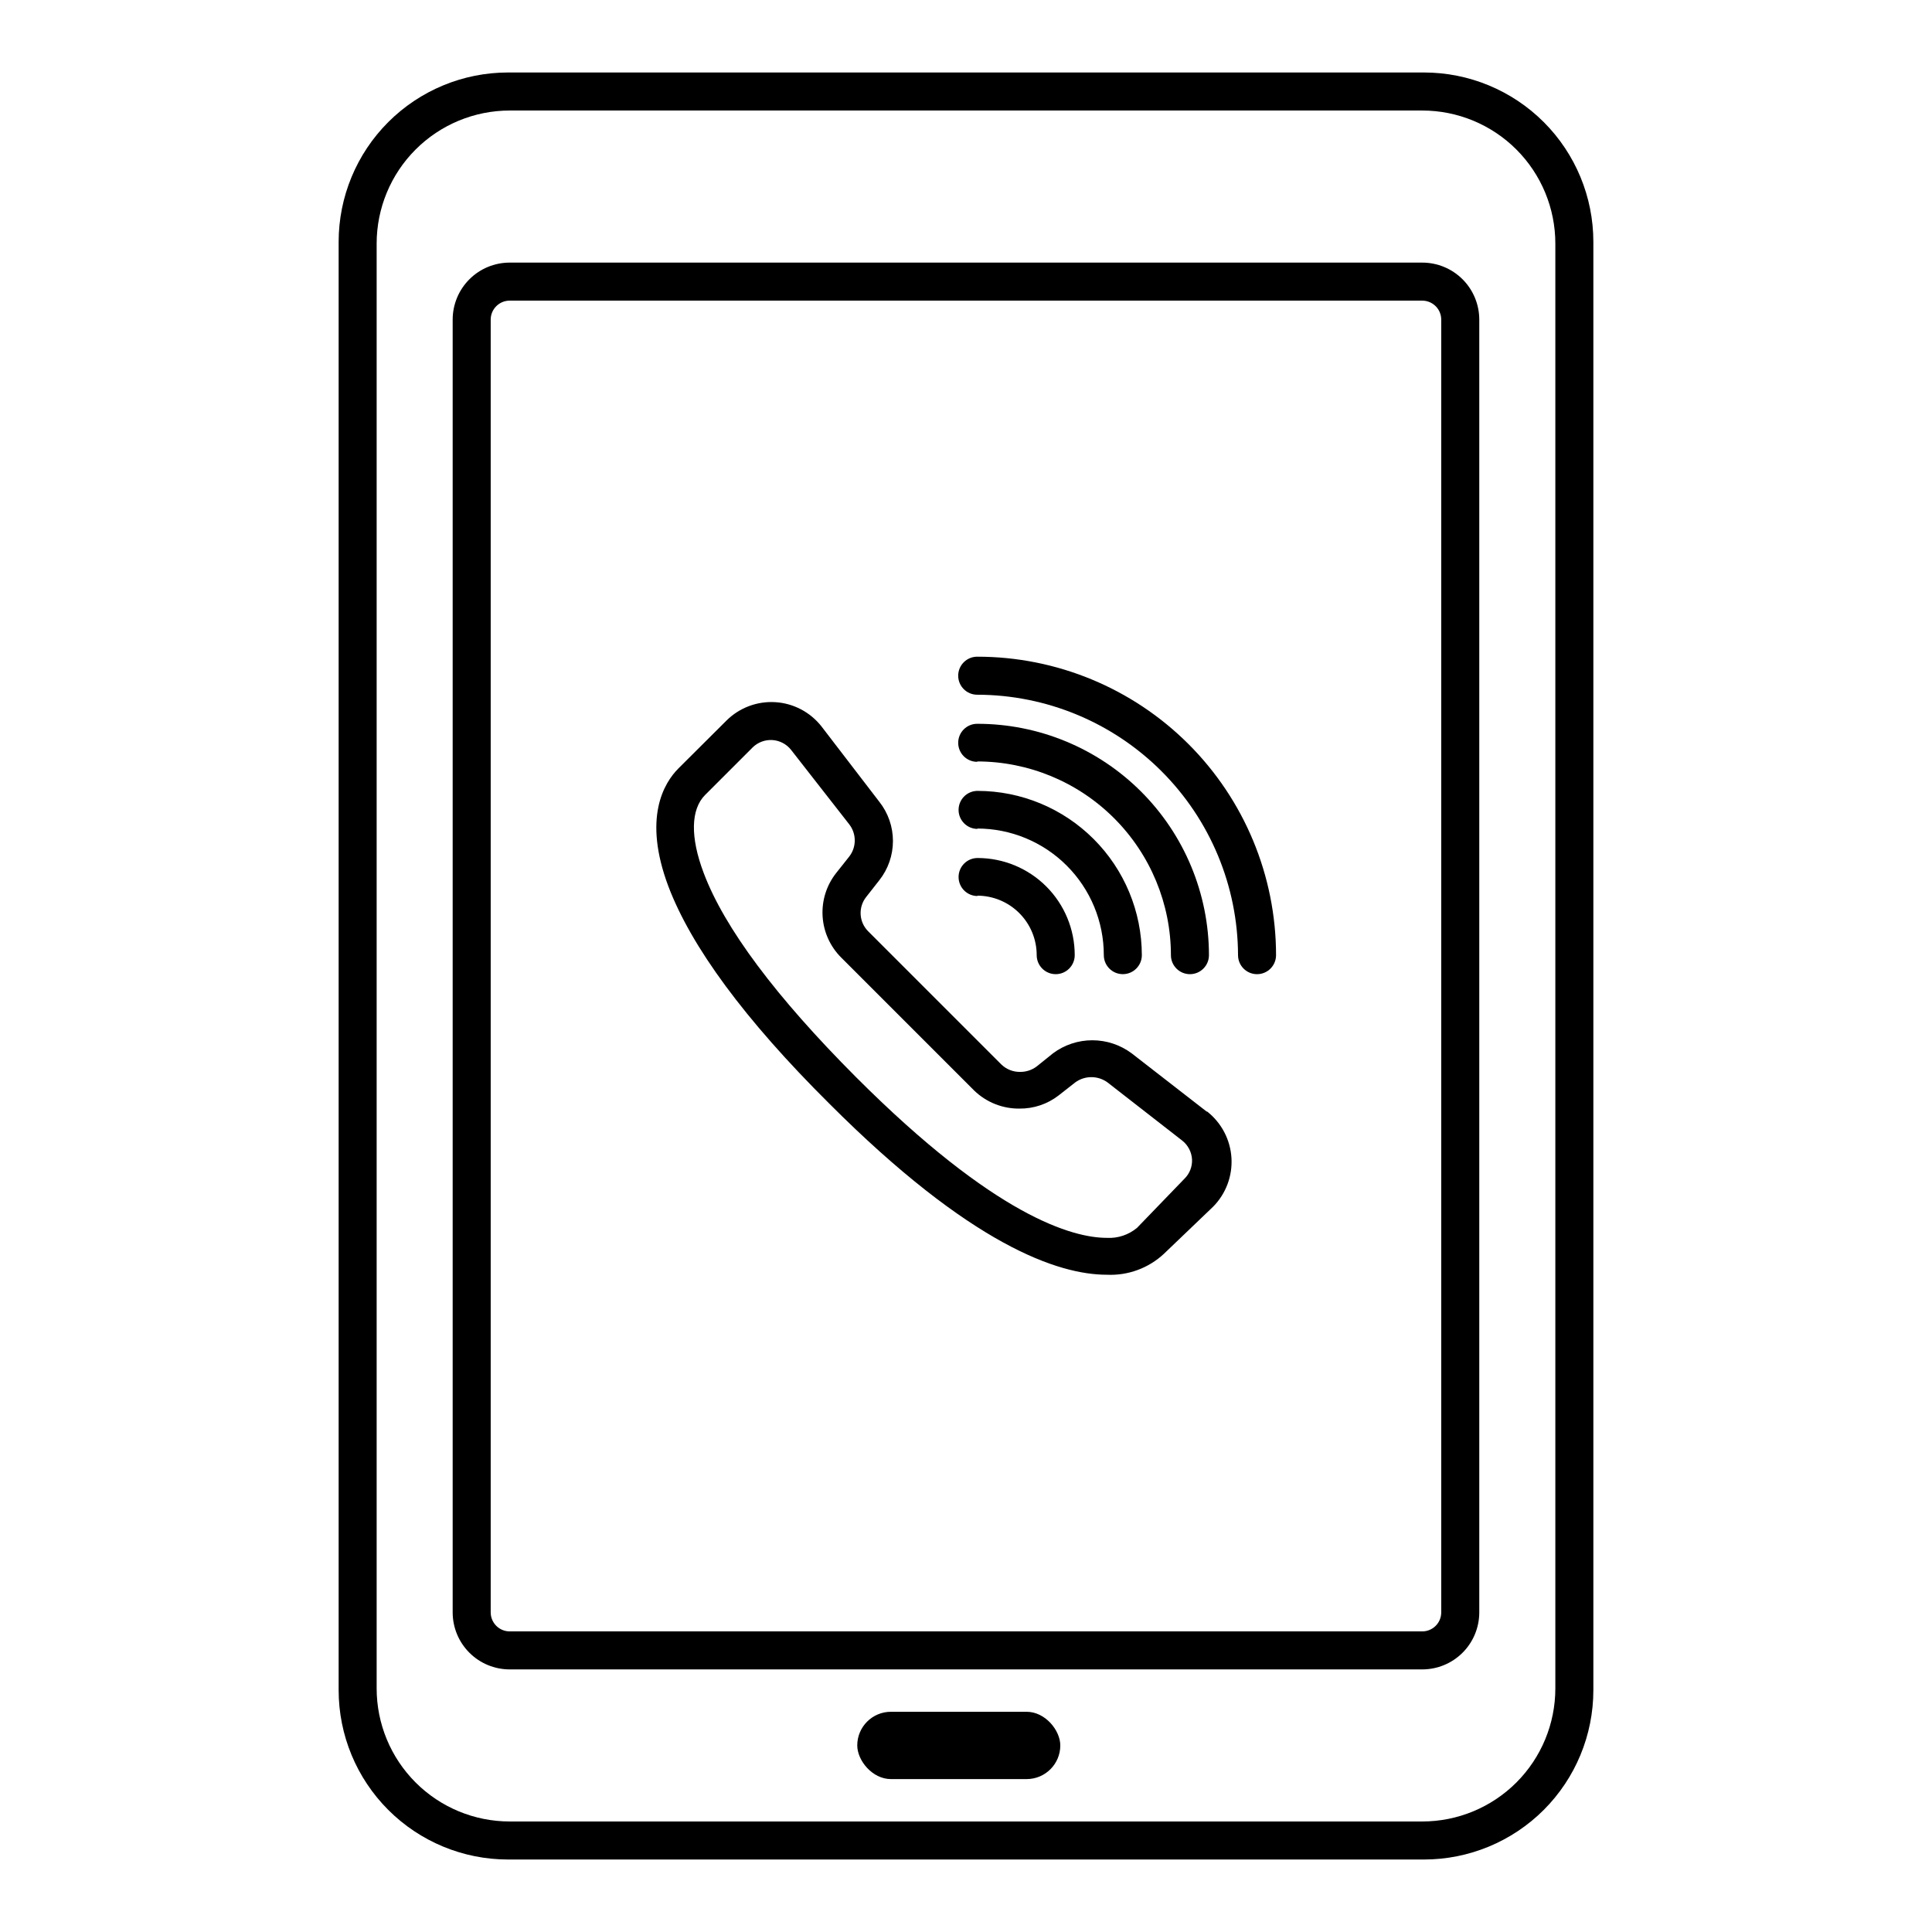
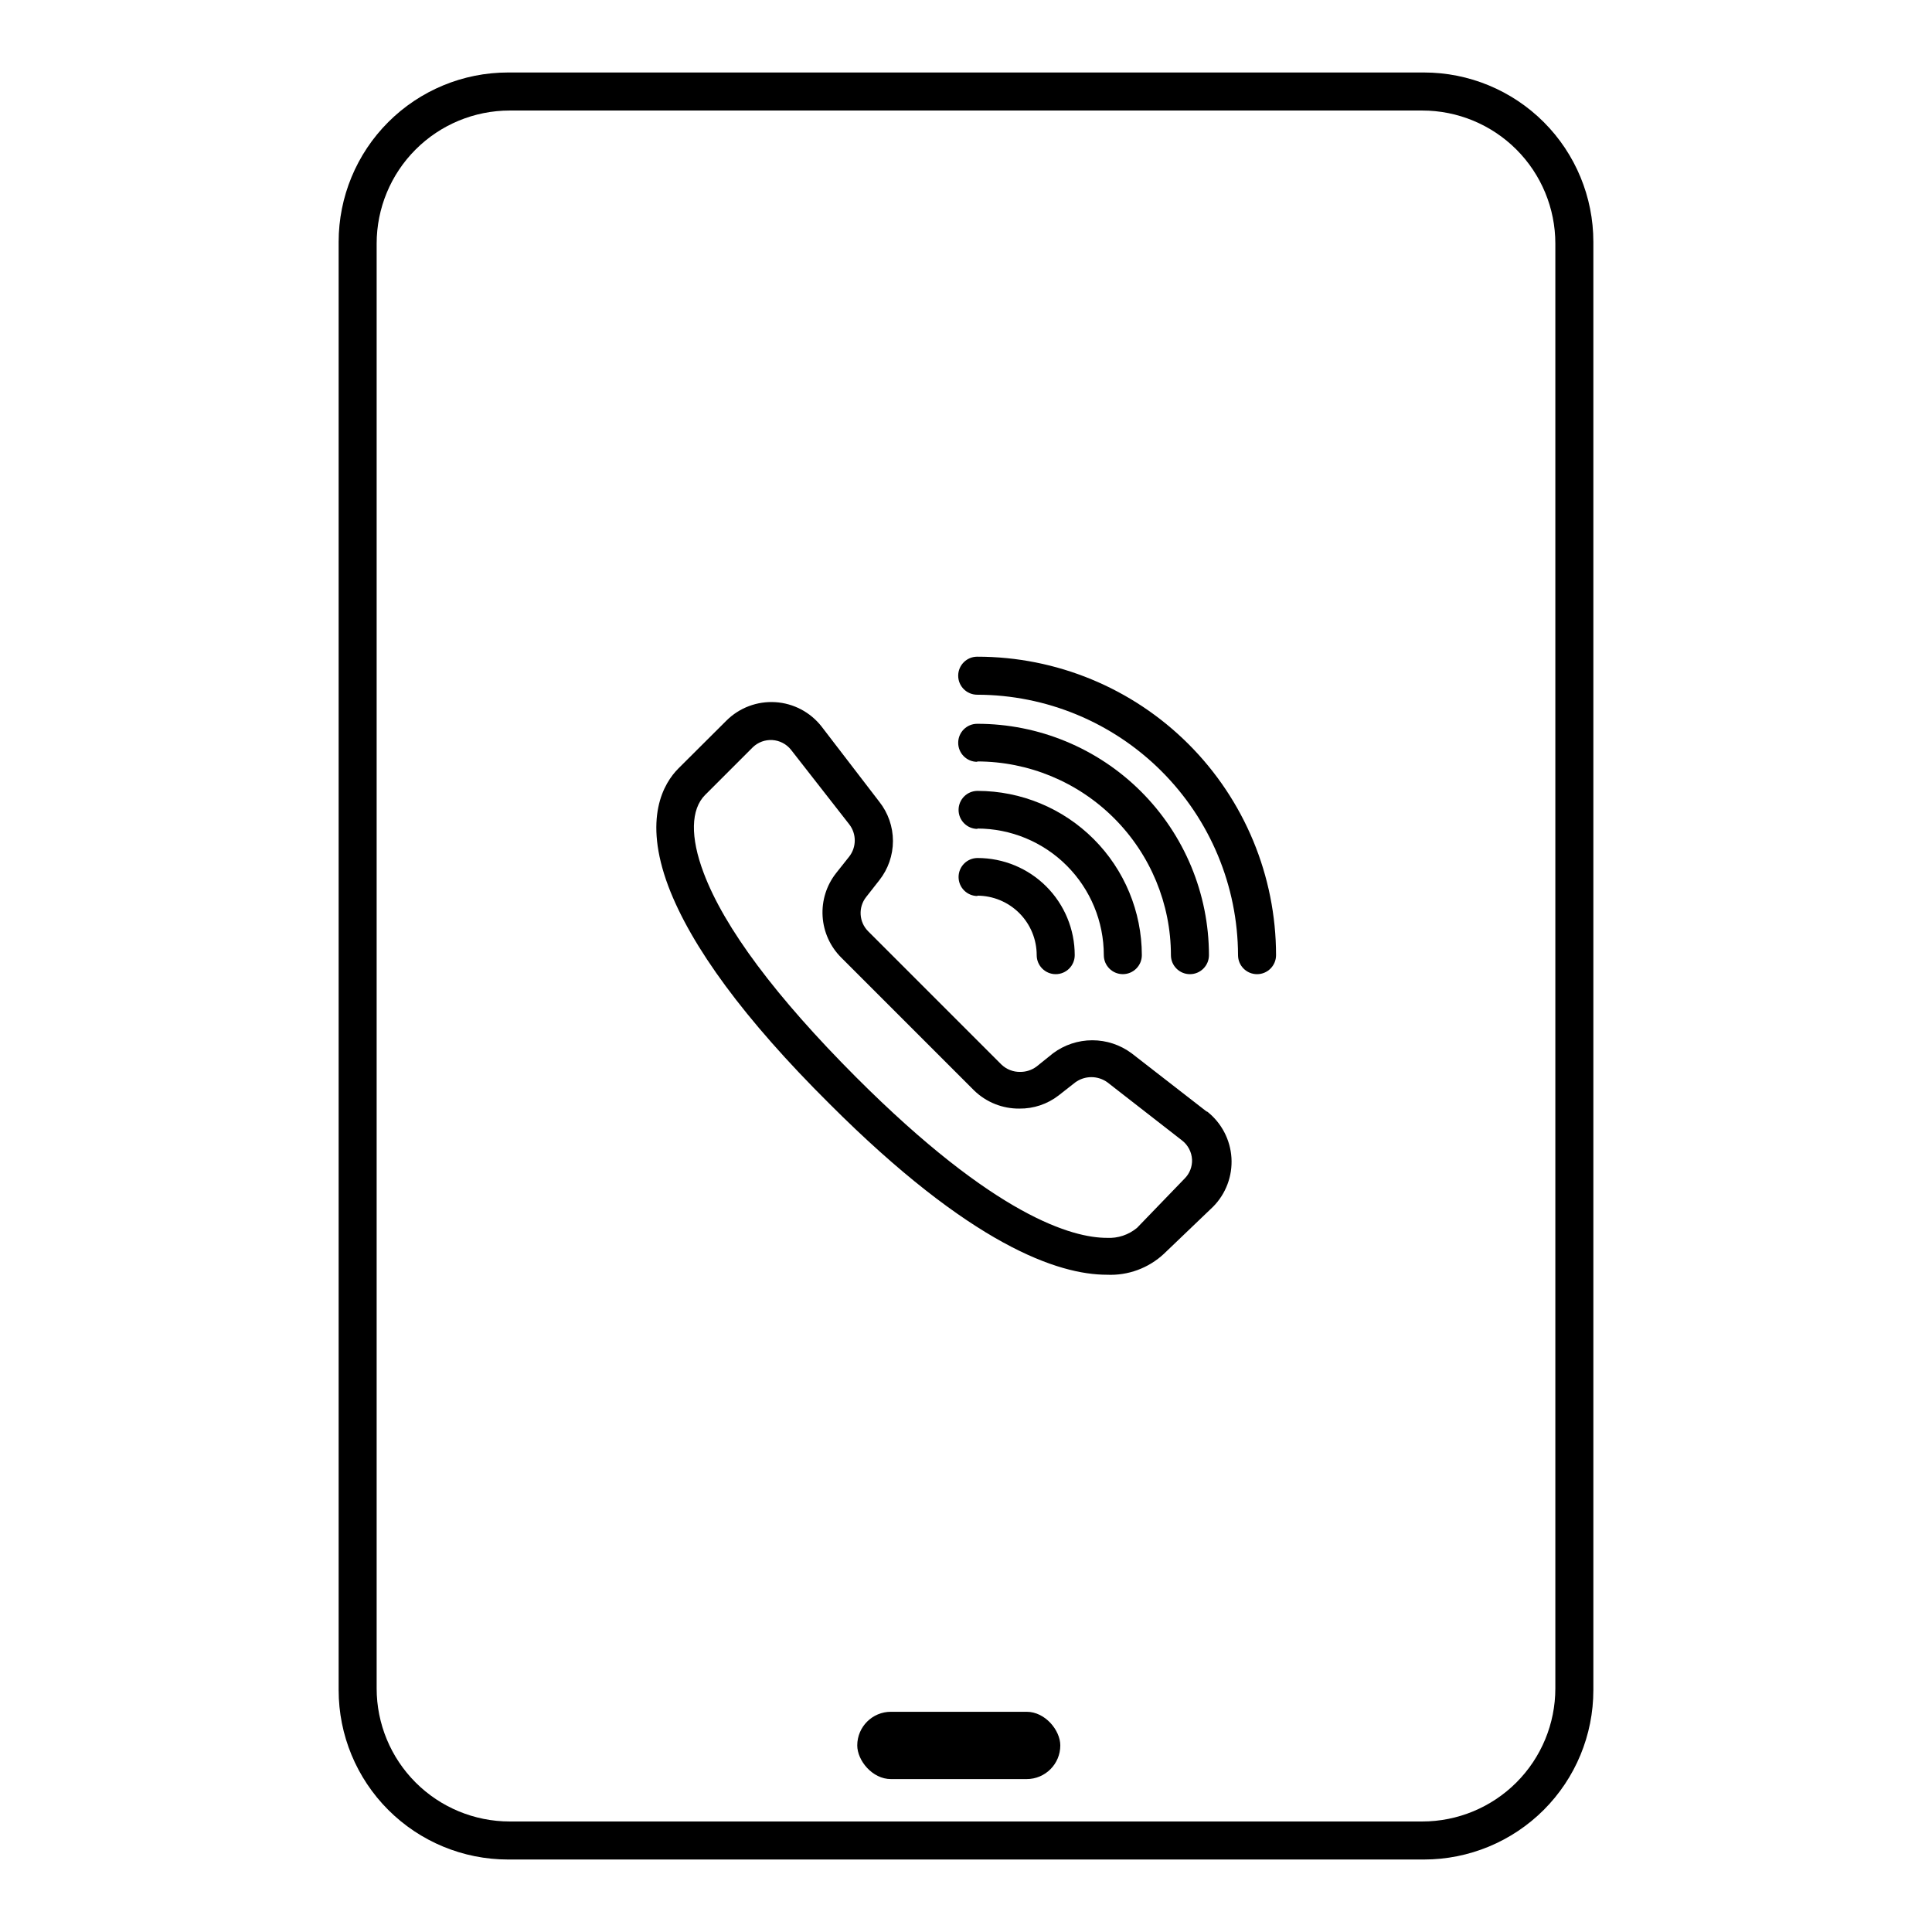
<svg xmlns="http://www.w3.org/2000/svg" fill="#000000" width="800px" height="800px" version="1.1" viewBox="144 144 512 512">
  <g>
    <path d="m521.37 163.21h-242.74c-11.902 0-23.32 4.731-31.738 13.148s-13.148 19.836-13.148 31.742v383.8c0 11.906 4.731 23.324 13.148 31.742s19.836 13.148 31.738 13.148h242.74c11.906 0 23.32-4.731 31.742-13.148 8.418-8.418 13.145-19.836 13.145-31.742v-383.8c0-11.906-4.727-23.324-13.145-31.742-8.422-8.418-19.836-13.148-31.742-13.148zm34.812 66.656v361.58c0 9.355-3.715 18.324-10.328 24.938-6.617 6.613-15.586 10.328-24.938 10.328h-241.83c-9.355 0-18.324-3.715-24.938-10.328-6.617-6.613-10.332-15.582-10.332-24.938v-382.89c0-9.352 3.715-18.324 10.332-24.938 6.613-6.613 15.582-10.328 24.938-10.328h241.83c9.352 0 18.32 3.715 24.938 10.328 6.613 6.613 10.328 15.586 10.328 24.938z" />
-     <path d="m520.91 586.41h-241.83c-4.012 0-7.856-1.59-10.688-4.426-2.836-2.832-4.43-6.68-4.43-10.688v-342.59c0-4.008 1.594-7.852 4.43-10.688 2.832-2.836 6.676-4.426 10.688-4.426h241.83c4.008 0 7.852 1.59 10.688 4.426 2.832 2.836 4.426 6.68 4.426 10.688v342.59c0 4.008-1.594 7.856-4.426 10.688-2.836 2.836-6.68 4.426-10.688 4.426zm-246.87-357.7v342.59c0 1.336 0.531 2.617 1.477 3.562 0.941 0.945 2.223 1.477 3.562 1.477h241.83c1.336 0 2.617-0.531 3.562-1.477 0.945-0.945 1.473-2.227 1.473-3.562v-342.59c0-1.336-0.527-2.617-1.473-3.562-0.945-0.945-2.227-1.477-3.562-1.477h-241.83c-2.785 0-5.039 2.258-5.039 5.039z" />
    <path d="m380.1 597.64h35.973c4.926 0 8.918 4.926 8.918 8.918 0 4.926-3.992 8.918-8.918 8.918h-35.973c-4.926 0-8.918-4.926-8.918-8.918 0-4.926 3.992-8.918 8.918-8.918z" />
    <path d="m463.73 438.54-19.852-15.418v0.004c-3.008-2.238-6.652-3.445-10.402-3.445-3.746 0-7.394 1.207-10.402 3.445l-4.383 3.527v-0.004c-1.238 0.922-2.742 1.414-4.285 1.414-1.875 0.043-3.688-0.664-5.035-1.965l-35.27-35.27c-2.481-2.453-2.719-6.379-0.555-9.117l3.477-4.434c2.344-2.961 3.617-6.629 3.617-10.406 0-3.773-1.273-7.441-3.617-10.402l-15.312-19.949c-2.977-3.801-7.434-6.144-12.246-6.441s-9.527 1.477-12.945 4.879l-12.695 12.645c-3.93 3.93-9.473 13.199-2.719 31.234 6.047 15.973 20.152 35.266 42.672 57.637 37.586 37.633 60.758 45.344 73.555 45.344 5.578 0.262 11.027-1.734 15.113-5.543l13.047-12.492c3.387-3.43 5.152-8.137 4.856-12.945-0.301-4.809-2.633-9.262-6.414-12.246zm-26.398 33.504c-8.969 0-29.473-5.543-66.504-42.621-21.211-21.262-34.863-39.5-40.355-54.109-3.578-9.473-3.426-16.828 0.402-20.656l12.645-12.645c1.387-1.328 3.269-2.012 5.184-1.891 1.914 0.125 3.691 1.047 4.894 2.543l15.469 19.801c1.938 2.508 1.938 6.008 0 8.516l-3.477 4.383c-2.559 3.242-3.836 7.309-3.594 11.434 0.242 4.121 1.984 8.012 4.902 10.934l35.266 35.266c3.211 3.113 7.519 4.832 11.992 4.789 3.754 0.043 7.41-1.18 10.379-3.477l4.434-3.477c2.539-1.84 5.973-1.84 8.512 0l19.801 15.418c1.562 1.219 2.516 3.059 2.621 5.035 0.082 1.883-0.633 3.711-1.965 5.039l-12.598 13.051c-2.234 1.871-5.098 2.828-8.008 2.668z" />
    <path d="m402.97 318.03c-2.785 0-5.039 2.258-5.039 5.039s2.254 5.039 5.039 5.039c18.305 0.027 35.855 7.305 48.809 20.238 12.957 12.938 20.258 30.477 20.312 48.781 0 2.785 2.254 5.039 5.039 5.039 2.781 0 5.035-2.254 5.035-5.039-0.012-20.988-8.363-41.117-23.215-55.949-14.855-14.836-34.992-23.16-55.98-23.148z" />
    <path d="m402.97 345.79c13.609 0.012 26.66 5.426 36.285 15.051s15.039 22.676 15.051 36.285c0 2.785 2.258 5.039 5.039 5.039s5.039-2.254 5.039-5.039c-0.016-16.273-6.492-31.875-18.012-43.375-11.516-11.496-27.129-17.949-43.402-17.938-2.785 0-5.039 2.258-5.039 5.039s2.254 5.039 5.039 5.039z" />
    <path d="m402.97 363.57c8.898 0 17.434 3.535 23.723 9.828 6.293 6.289 9.828 14.824 9.828 23.723 0 2.785 2.258 5.039 5.039 5.039s5.039-2.254 5.039-5.039c-0.016-11.539-4.606-22.602-12.766-30.762-8.16-8.16-19.223-12.754-30.766-12.766-2.781 0-5.035 2.254-5.035 5.039 0 2.781 2.254 5.039 5.035 5.039z" />
    <path d="m402.97 381.36c4.18 0 8.191 1.66 11.148 4.617 2.957 2.957 4.617 6.969 4.617 11.148 0 2.785 2.258 5.039 5.039 5.039 2.785 0 5.039-2.254 5.039-5.039 0-6.824-2.711-13.375-7.539-18.203s-11.379-7.539-18.207-7.539c-2.781 0-5.035 2.254-5.035 5.039 0 2.781 2.254 5.035 5.035 5.035z" />
  </g>
</svg>